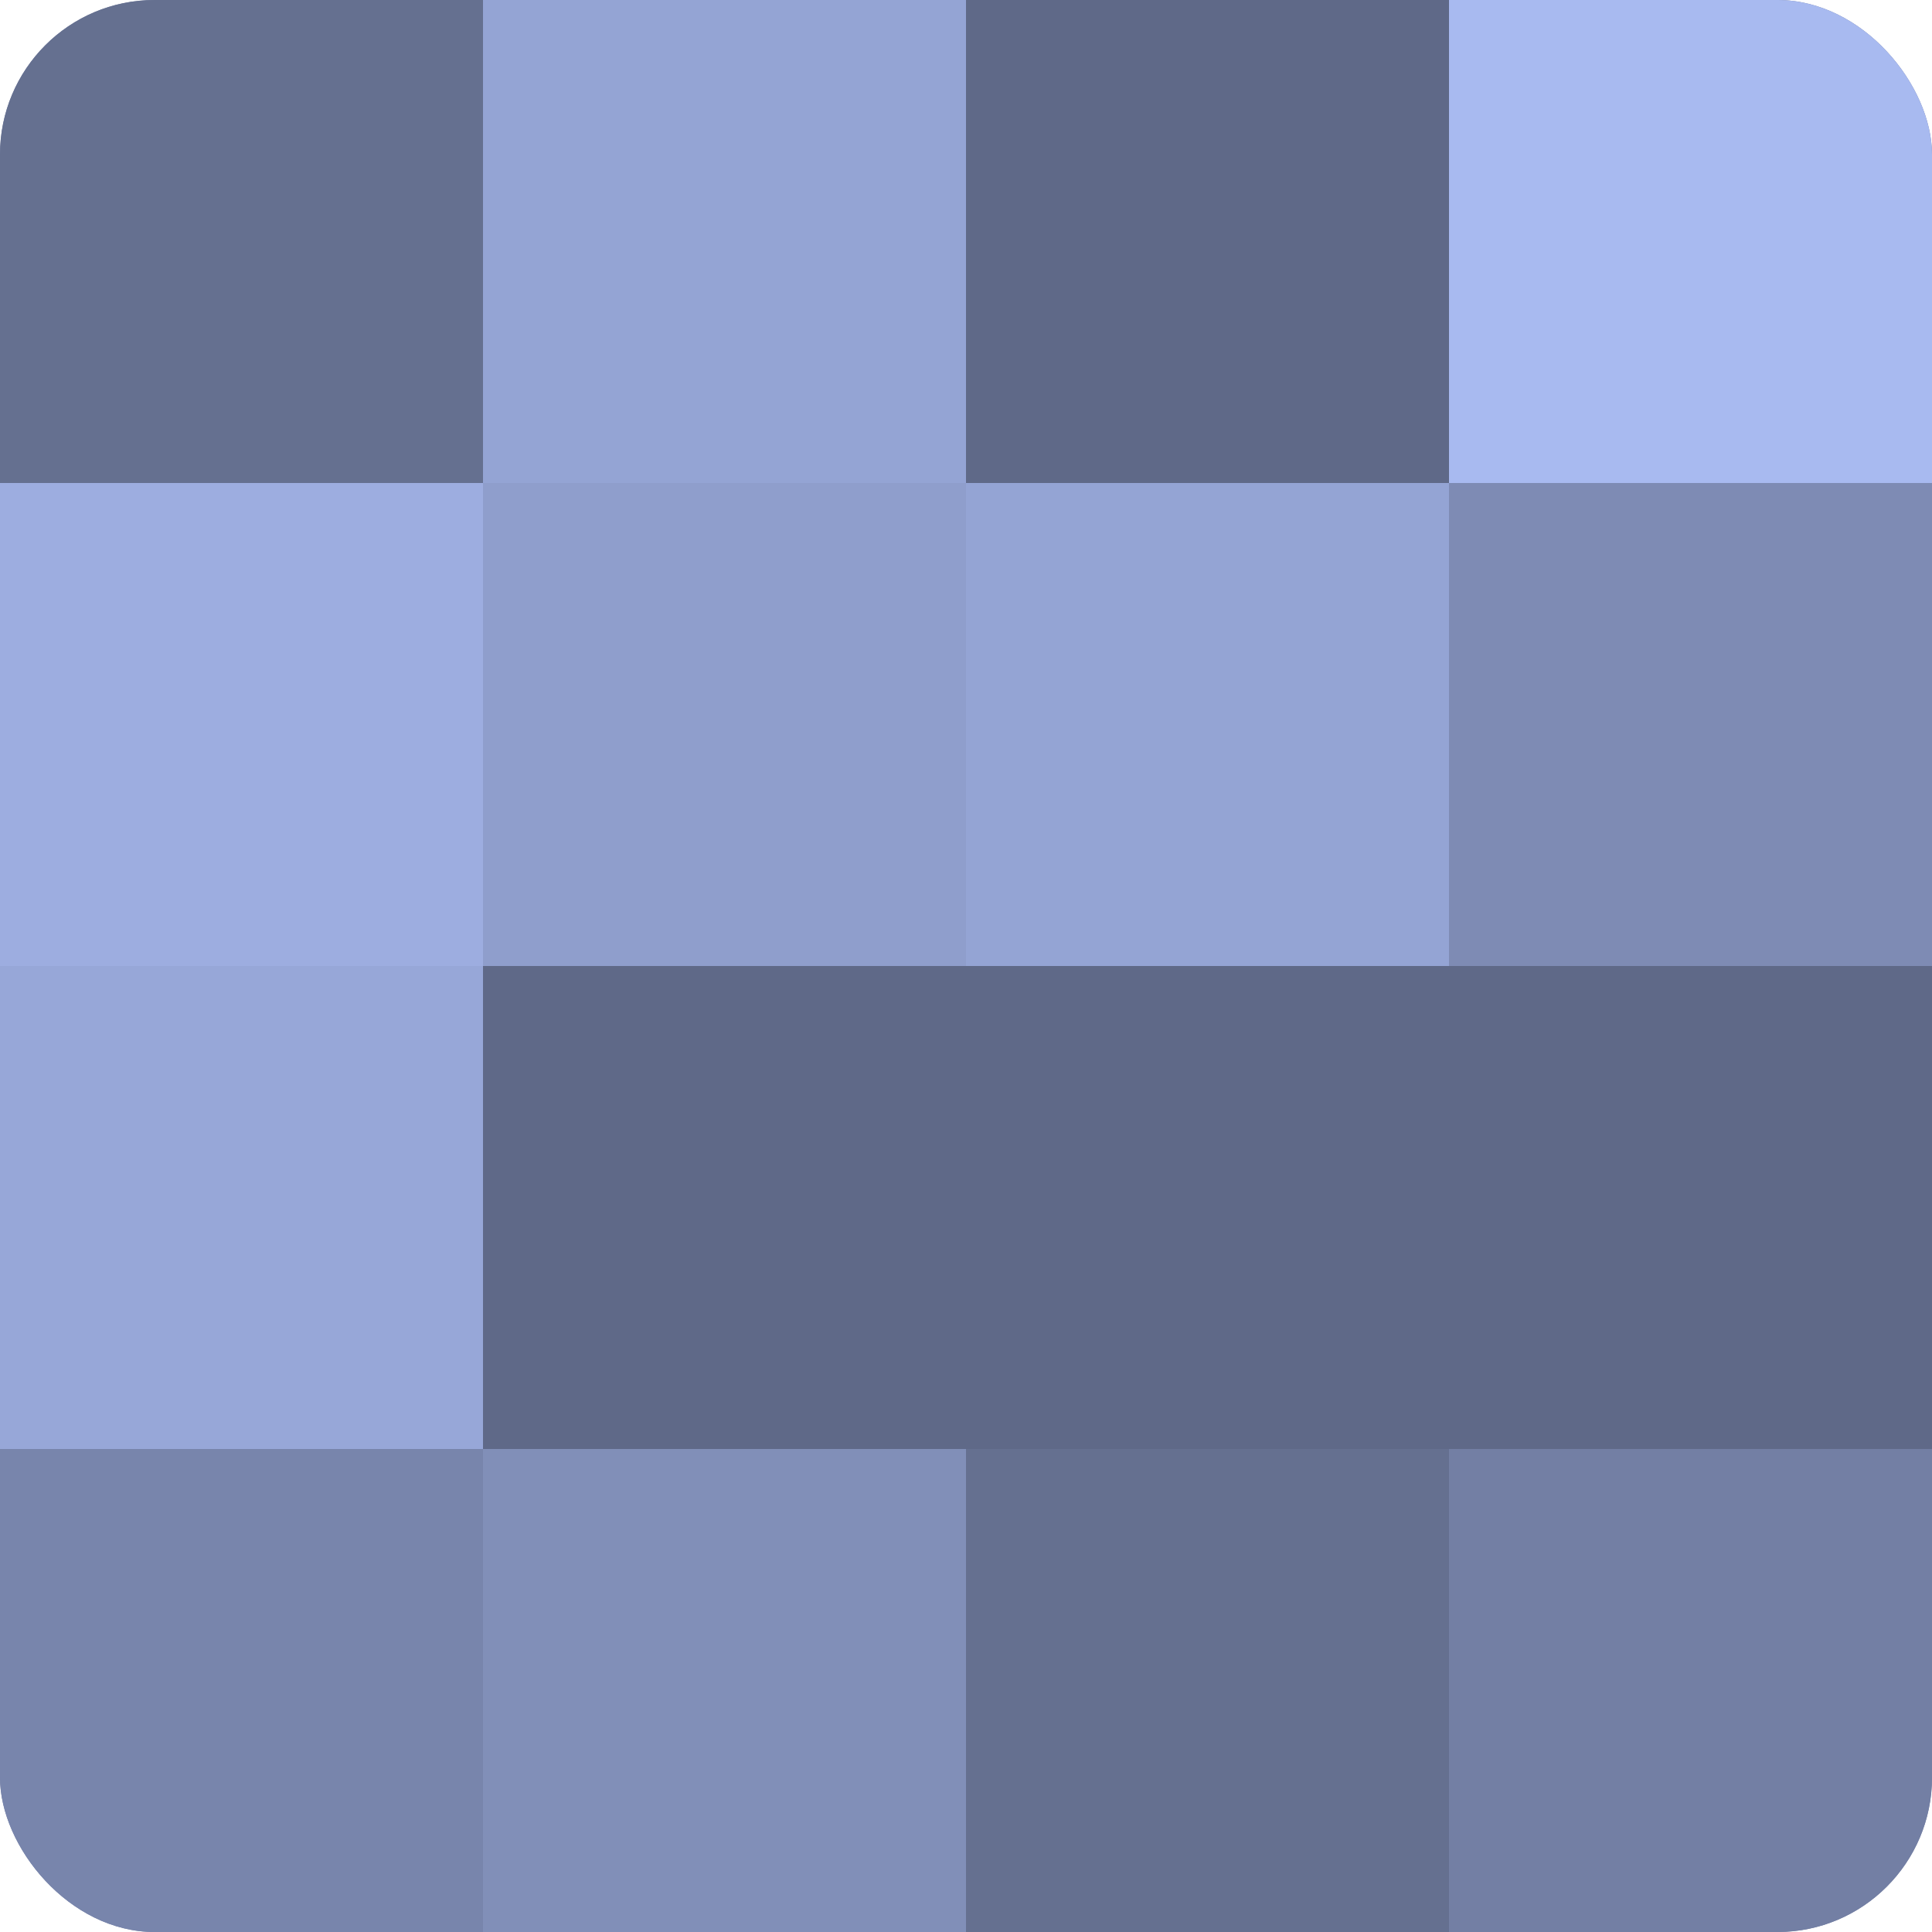
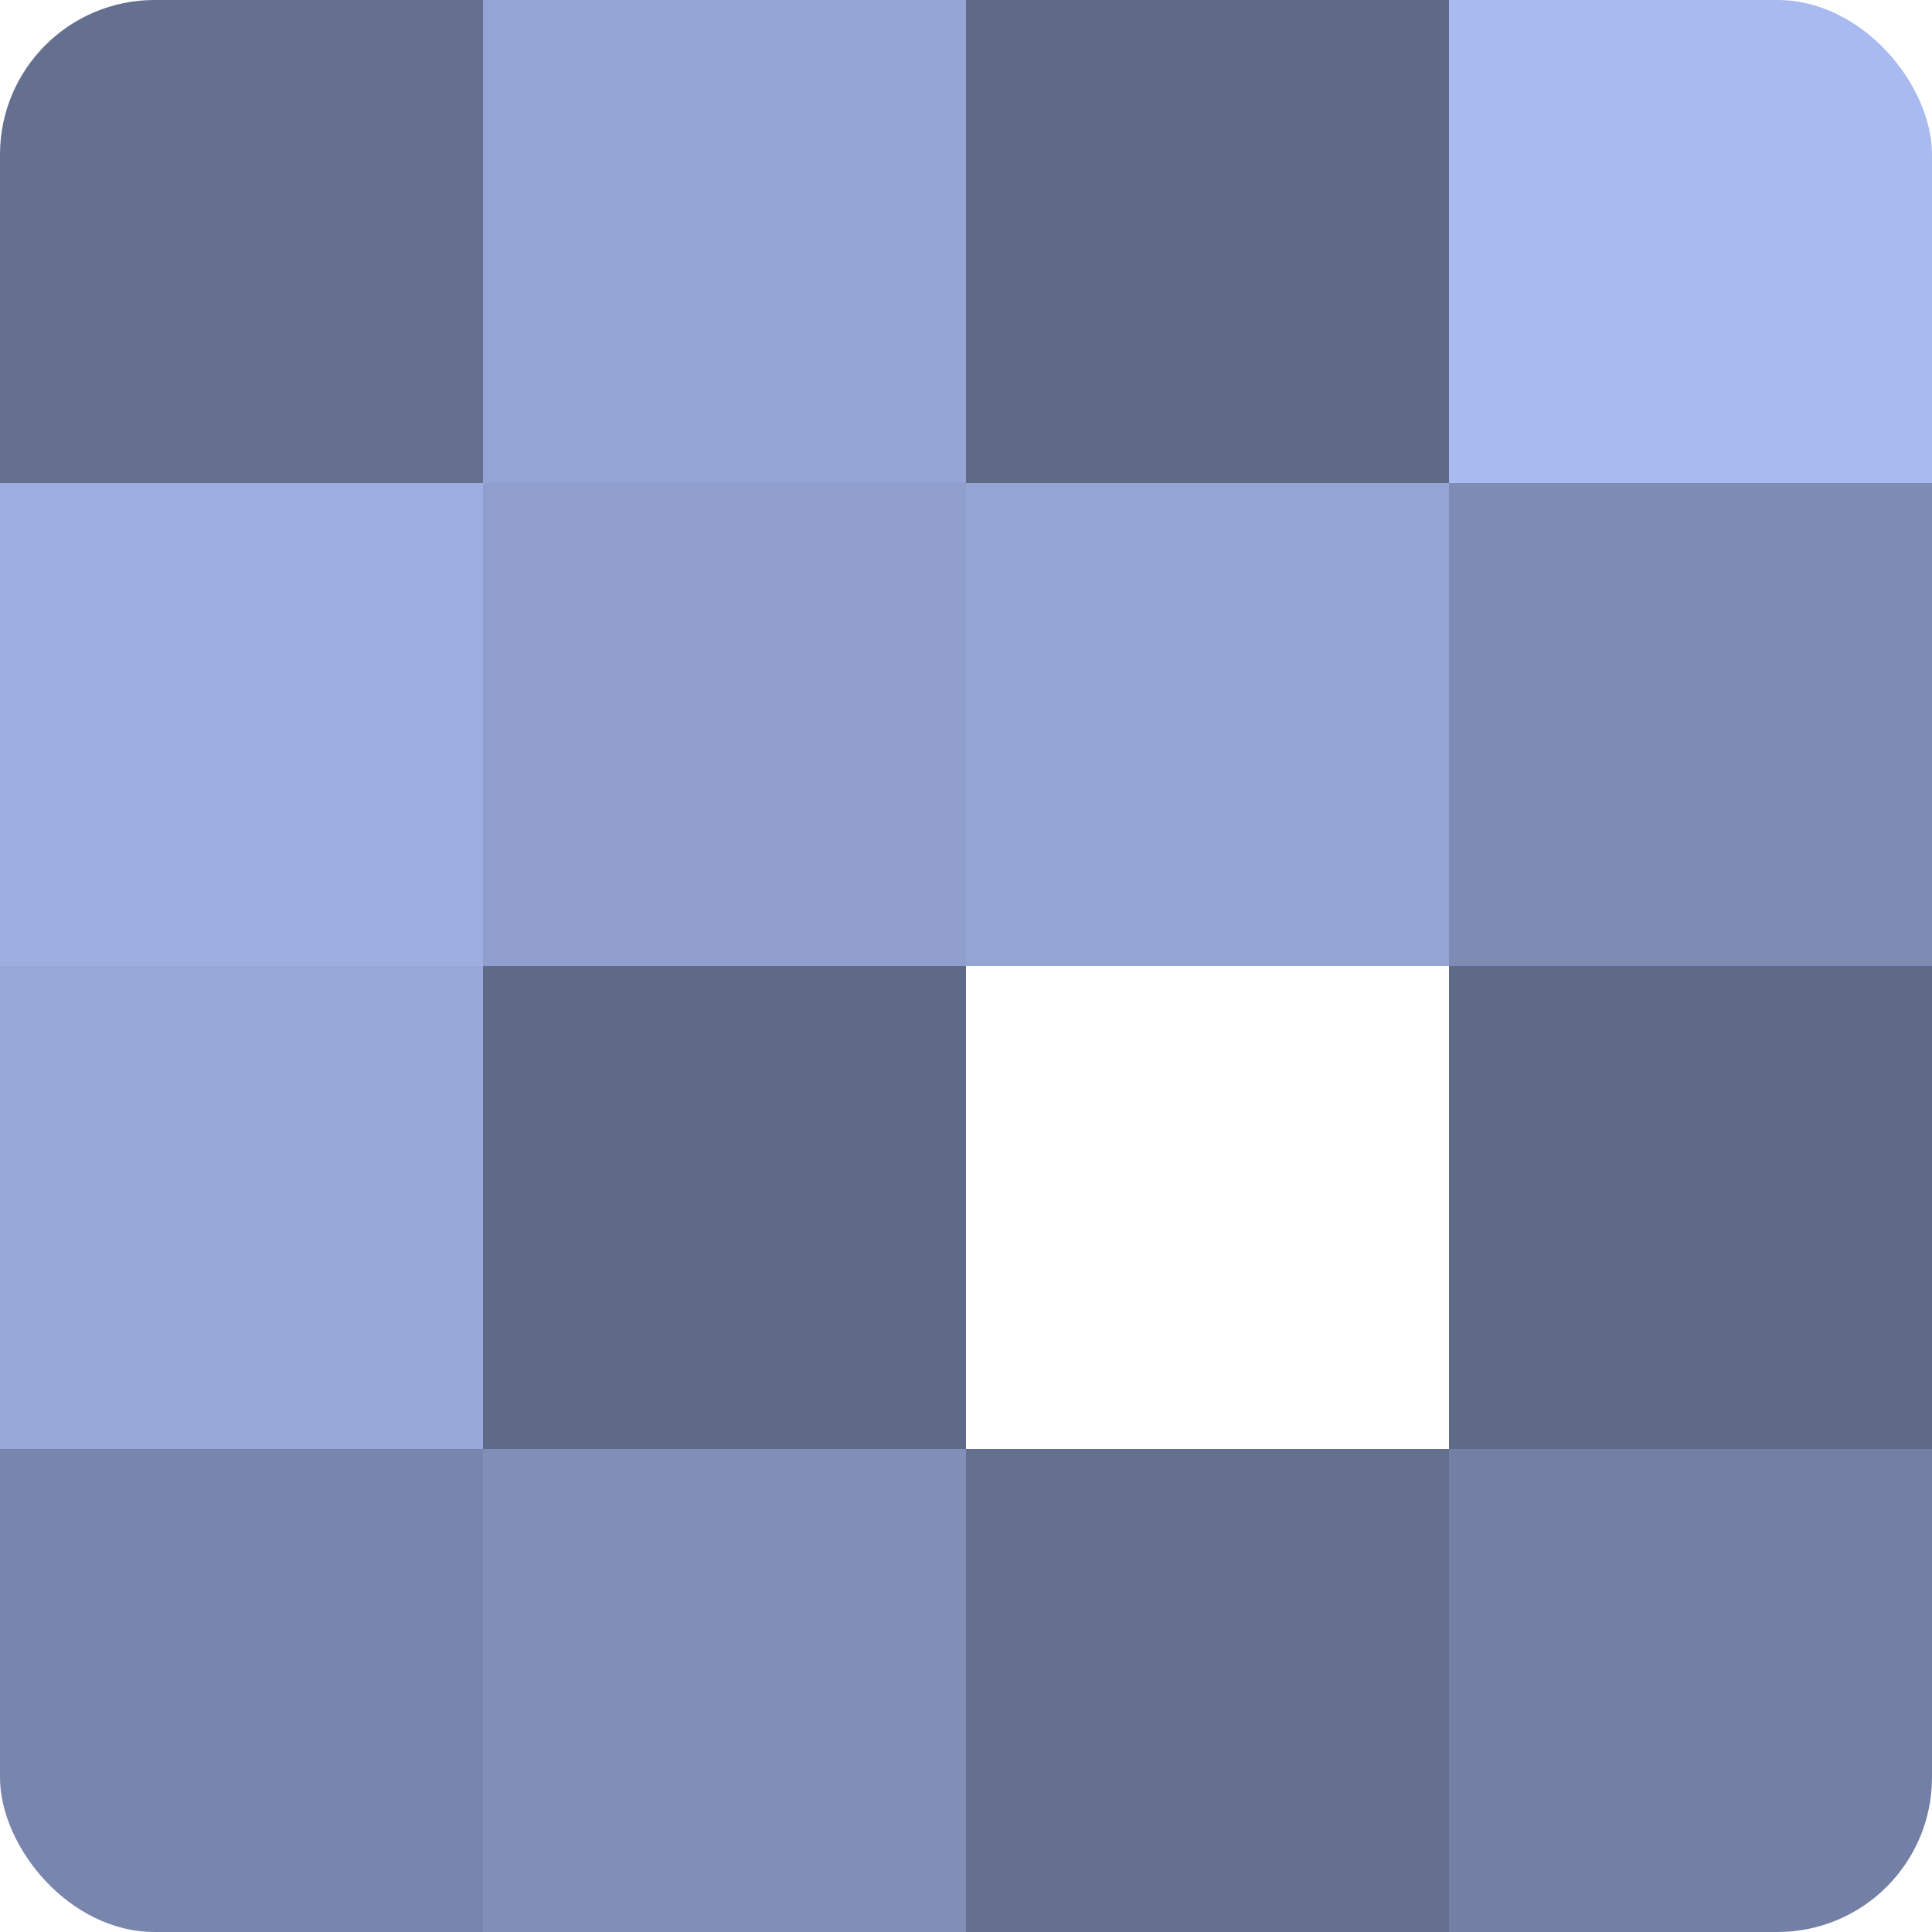
<svg xmlns="http://www.w3.org/2000/svg" width="80" height="80" viewBox="0 0 100 100" preserveAspectRatio="xMidYMid meet">
  <defs>
    <clipPath id="c" width="100" height="100">
      <rect width="100" height="100" rx="8" ry="8" />
    </clipPath>
  </defs>
  <g clip-path="url(#c)">
-     <rect width="100" height="100" fill="#707ca0" />
    <rect width="25" height="25" fill="#657090" />
    <rect y="25" width="25" height="25" fill="#9dade0" />
    <rect y="50" width="25" height="25" fill="#97a7d8" />
    <rect y="75" width="25" height="25" fill="#7885ac" />
    <rect x="25" width="25" height="25" fill="#94a4d4" />
    <rect x="25" y="25" width="25" height="25" fill="#8f9ecc" />
    <rect x="25" y="50" width="25" height="25" fill="#5f6988" />
    <rect x="25" y="75" width="25" height="25" fill="#818fb8" />
    <rect x="50" width="25" height="25" fill="#5f6988" />
    <rect x="50" y="25" width="25" height="25" fill="#94a4d4" />
-     <rect x="50" y="50" width="25" height="25" fill="#5f6988" />
    <rect x="50" y="75" width="25" height="25" fill="#657090" />
    <rect x="75" width="25" height="25" fill="#a8baf0" />
    <rect x="75" y="25" width="25" height="25" fill="#7e8bb4" />
    <rect x="75" y="50" width="25" height="25" fill="#5f6988" />
    <rect x="75" y="75" width="25" height="25" fill="#737fa4" />
  </g>
</svg>